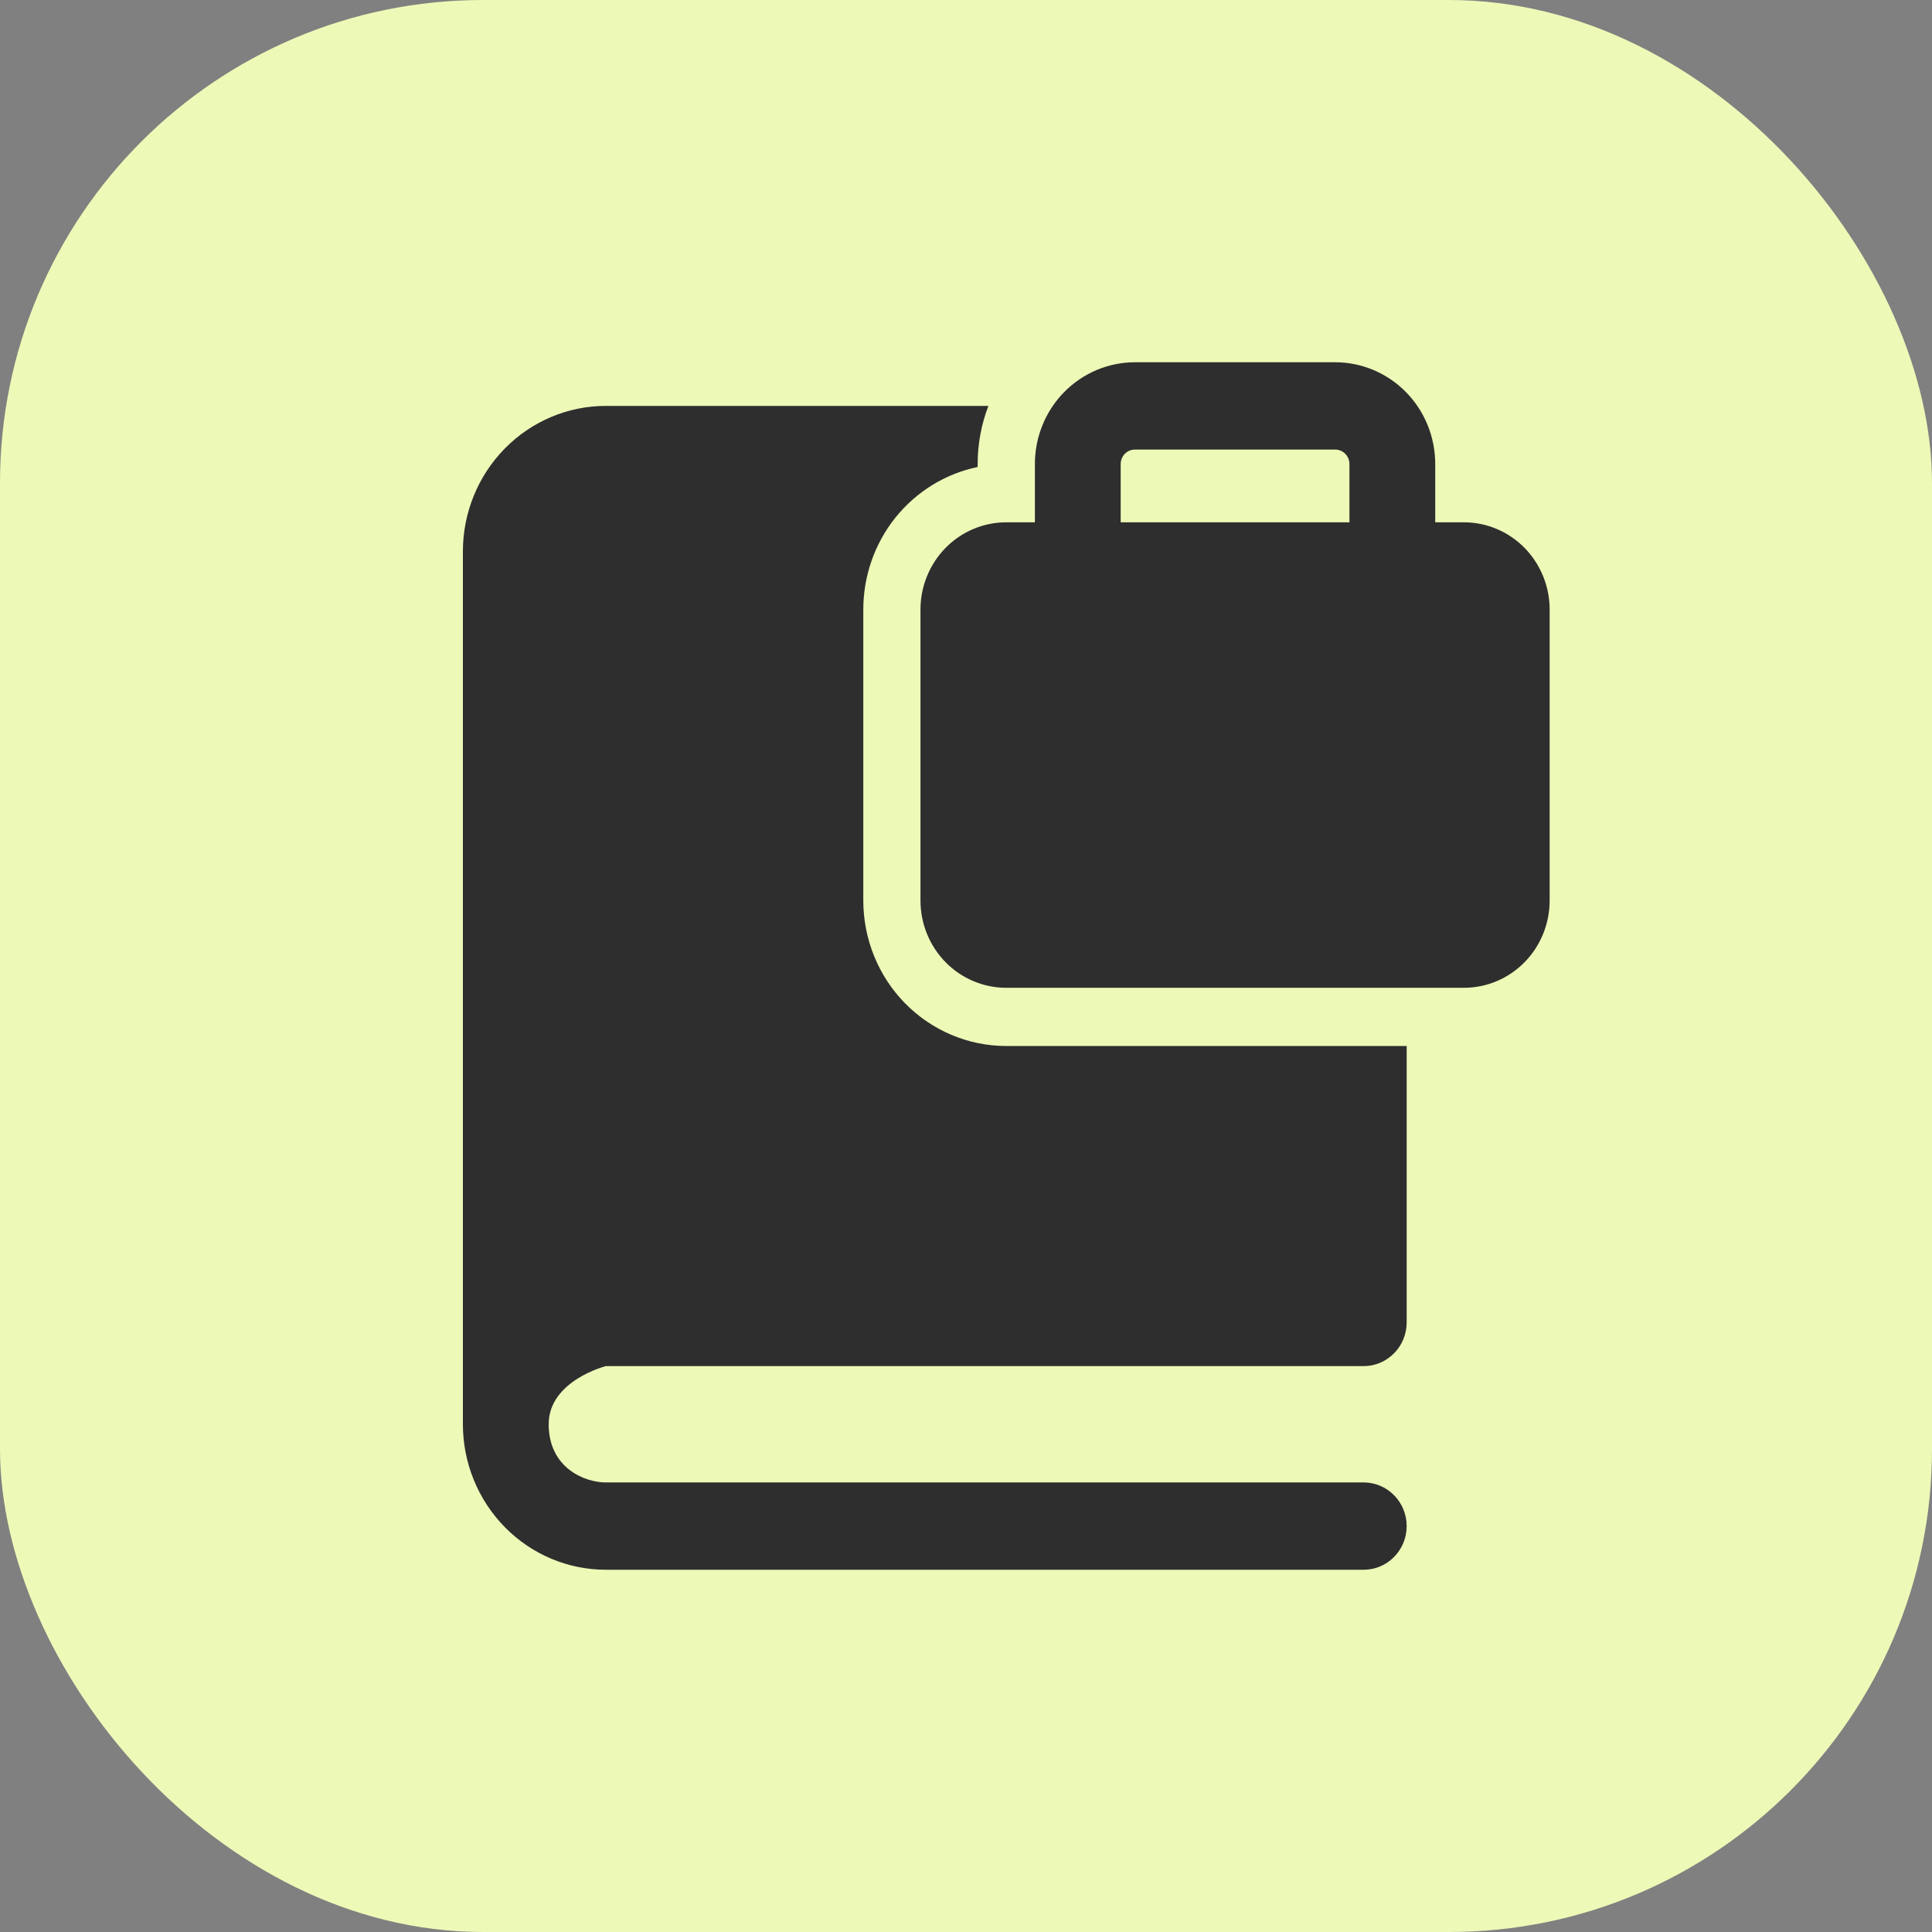
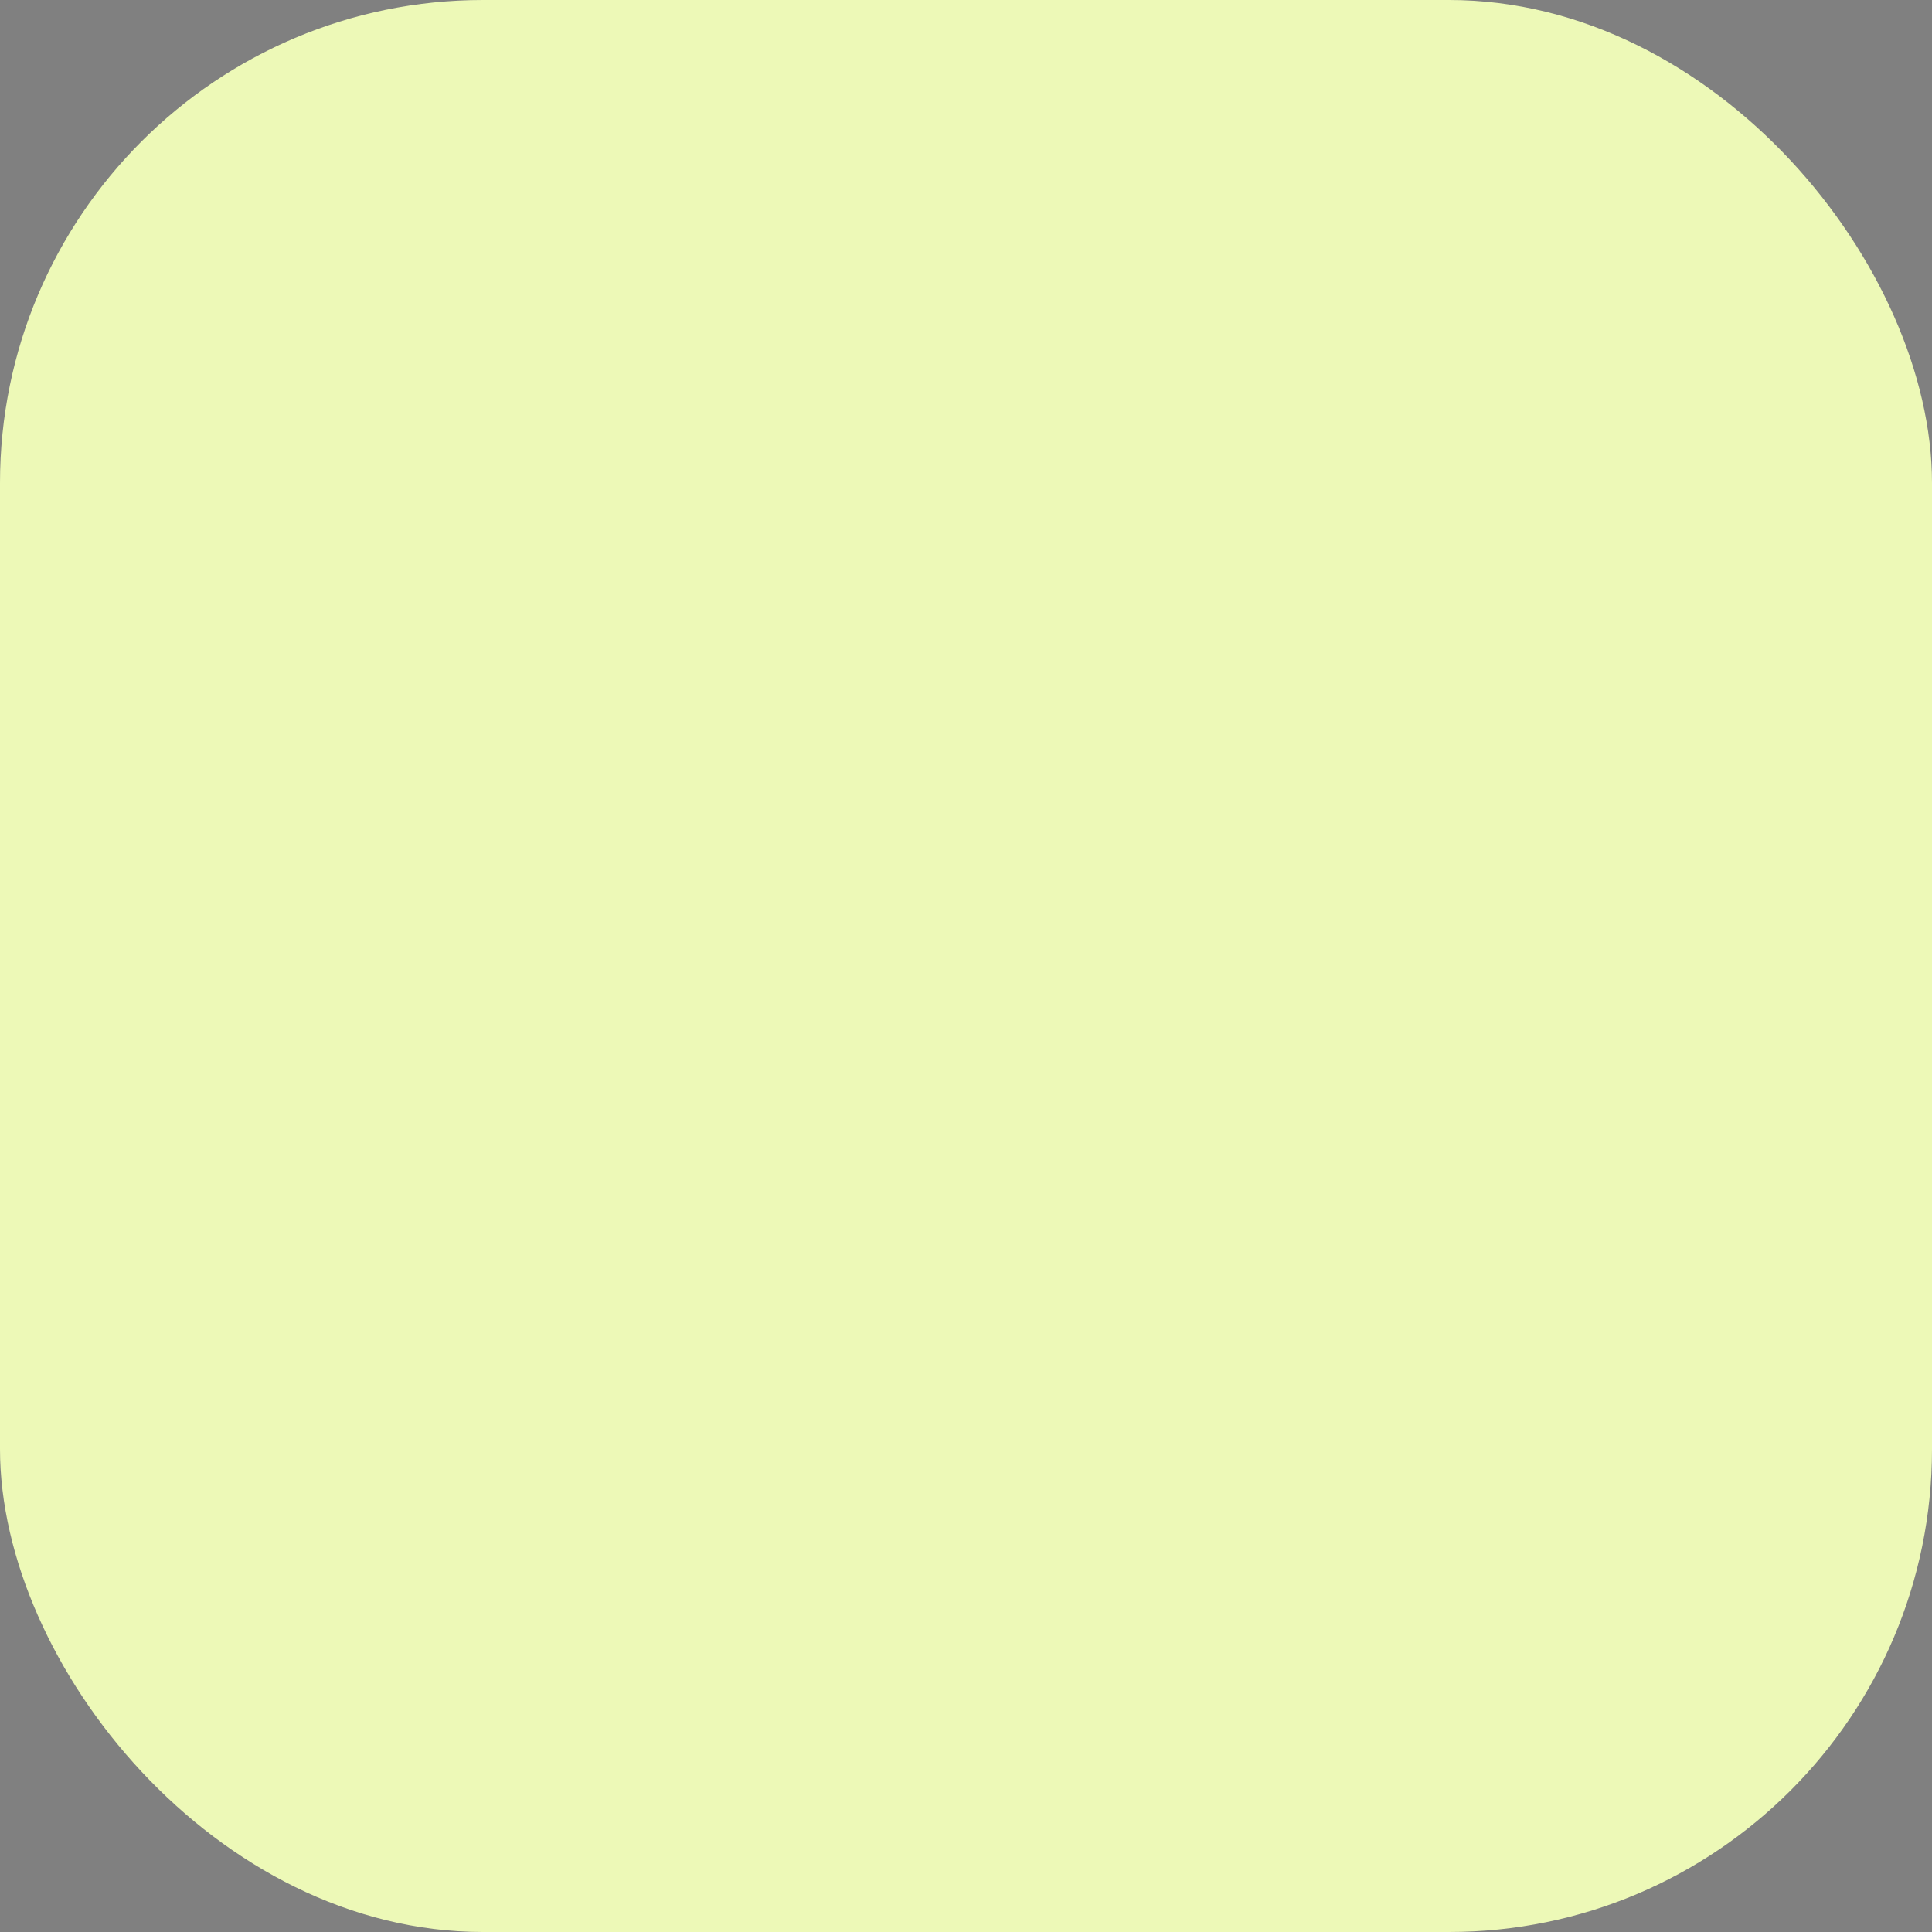
<svg xmlns="http://www.w3.org/2000/svg" width="32" height="32" viewBox="0 0 32 32" fill="none">
  <rect x="0" y="0" width="32" height="32" fill="#808080" stroke="none" />
  <rect width="32" height="32" rx="8" fill="#EDF9B7" />
-   <path d="M17.141 8.651H16.667C16.29 8.651 15.929 8.803 15.662 9.074C15.396 9.345 15.246 9.713 15.246 10.096V11.783C18.803 11.783 25.667 11.783 25.667 11.783V10.096C25.667 9.713 25.517 9.345 25.251 9.074C24.984 8.803 24.623 8.651 24.246 8.651H23.772V7.687C23.772 7.239 23.598 6.81 23.287 6.494C22.976 6.178 22.554 6 22.114 6H18.799C18.359 6 17.937 6.178 17.626 6.494C17.315 6.81 17.141 7.239 17.141 7.687V8.651ZM18.562 7.687C18.562 7.623 18.587 7.562 18.631 7.516C18.675 7.471 18.736 7.446 18.799 7.446H22.114C22.177 7.446 22.237 7.471 22.282 7.516C22.326 7.562 22.351 7.623 22.351 7.687V8.651H18.562V7.687ZM15.246 14.916V11.783C18.857 11.783 25.667 11.783 25.667 11.783V14.916C25.667 15.299 25.517 15.667 25.251 15.938C24.984 16.209 24.623 16.361 24.246 16.361H16.667C16.29 16.361 15.929 16.209 15.662 15.938C15.396 15.667 15.246 15.299 15.246 14.916ZM16.193 7.735C15.658 7.846 15.178 8.142 14.832 8.572C14.487 9.002 14.299 9.541 14.299 10.096V14.916C14.299 15.555 14.548 16.168 14.992 16.619C15.436 17.071 16.039 17.325 16.667 17.325H23.299V21.904C23.299 22.095 23.224 22.279 23.09 22.415C22.957 22.55 22.776 22.627 22.588 22.627H10.035C10.035 22.627 9.088 22.867 9.088 23.59C9.088 24.313 9.683 24.554 10.035 24.554H22.588C22.776 24.554 22.957 24.63 23.09 24.766C23.224 24.901 23.299 25.085 23.299 25.277C23.299 25.469 23.224 25.653 23.09 25.788C22.957 25.924 22.776 26 22.588 26H10.035C9.407 26 8.805 25.746 8.361 25.294C7.917 24.842 7.667 24.229 7.667 23.59V9.133C7.667 8.493 7.917 7.881 8.361 7.429C8.805 6.977 9.407 6.723 10.035 6.723H16.371C16.256 7.022 16.193 7.347 16.193 7.687V7.735Z" fill="#2E2E2E" />
</svg>